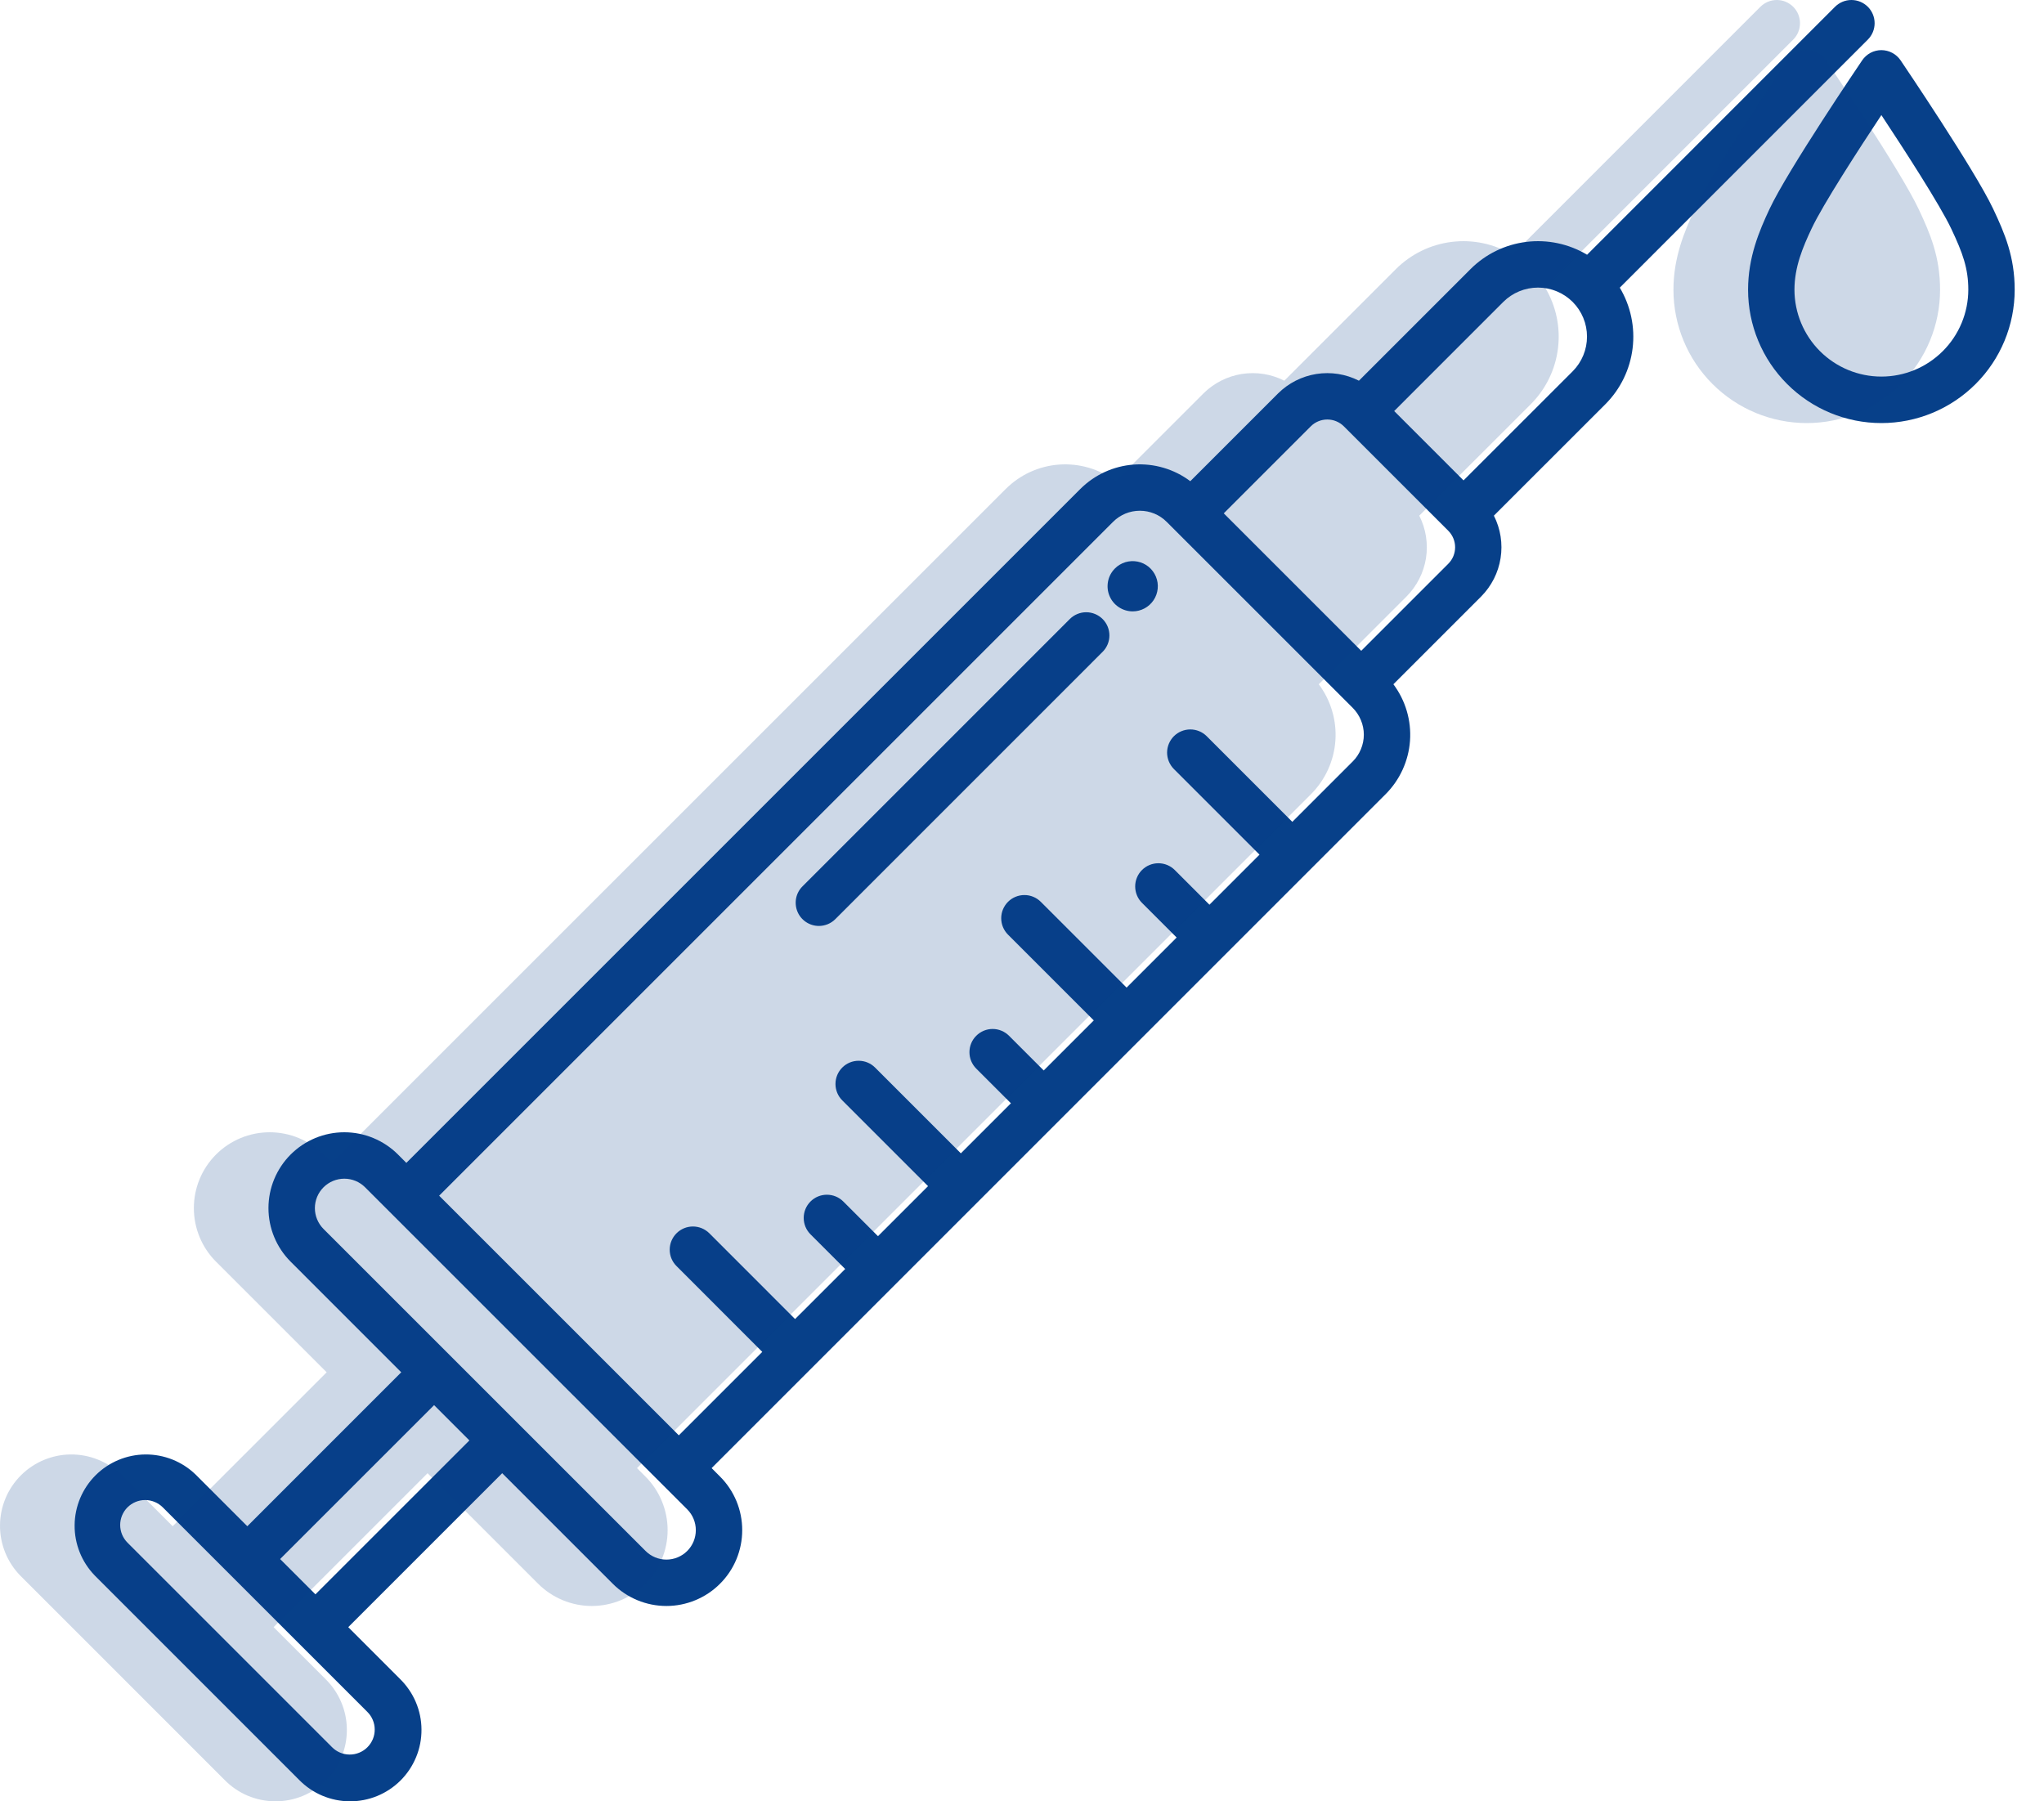
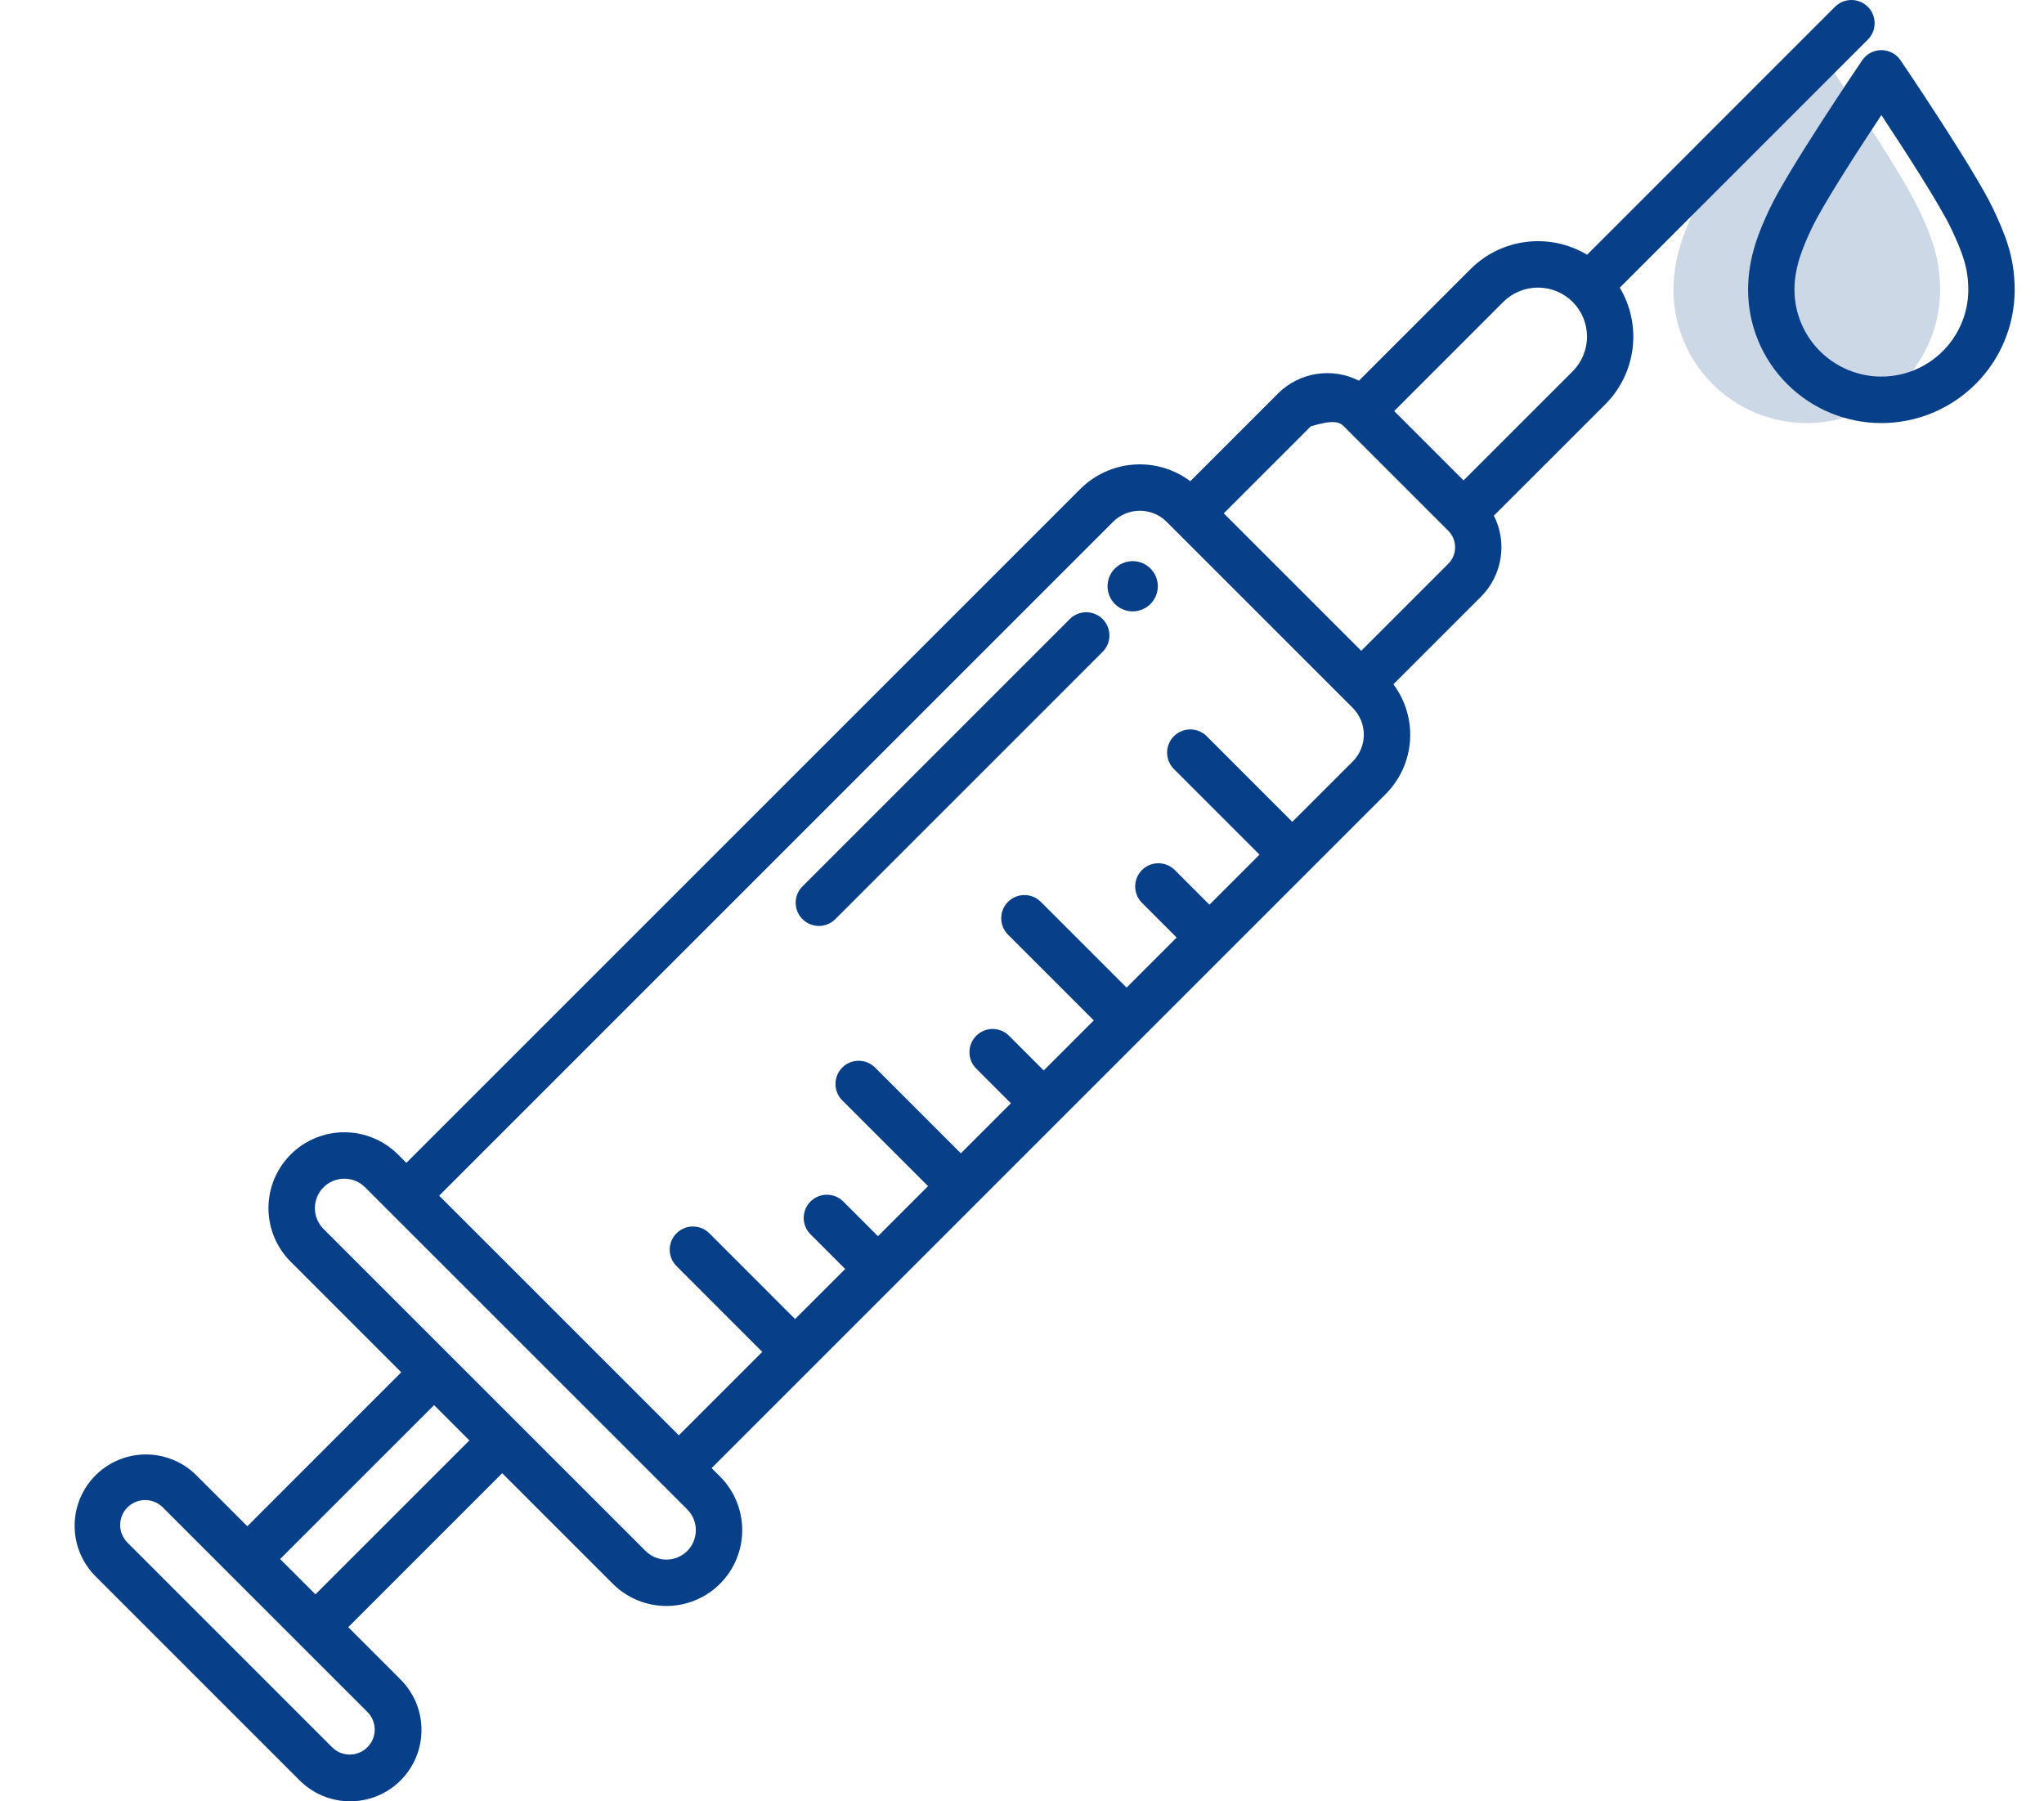
<svg xmlns="http://www.w3.org/2000/svg" id="icon-syringe" width="59" height="52" viewBox="0 0 59 52" fill="none">
  <path d="M54.86 1.741C54.799 1.651 54.716 1.577 54.62 1.526C54.523 1.474 54.415 1.448 54.306 1.447C54.197 1.447 54.089 1.474 53.992 1.525C53.896 1.577 53.813 1.651 53.752 1.741C53.665 1.87 51.61 4.902 51.08 6.028C50.779 6.668 50.458 7.429 50.458 8.364C50.458 9.385 50.863 10.364 51.585 11.085C52.306 11.807 53.285 12.213 54.306 12.213C55.327 12.213 56.305 11.807 57.027 11.085C57.749 10.364 58.154 9.385 58.154 8.364C58.154 7.418 57.872 6.746 57.531 6.026C56.994 4.894 54.947 1.87 54.86 1.741ZM54.306 10.871C53.641 10.871 53.004 10.607 52.533 10.137C52.063 9.667 51.798 9.029 51.797 8.364C51.797 7.705 52.041 7.13 52.292 6.598C52.617 5.906 53.653 4.308 54.306 3.322C54.957 4.306 55.99 5.902 56.321 6.6C56.656 7.306 56.815 7.75 56.815 8.364C56.814 9.029 56.549 9.667 56.079 10.136C55.608 10.607 54.971 10.871 54.306 10.871Z" fill="#074089" />
-   <path d="M8.631 51.378C8.822 51.573 9.049 51.729 9.3 51.836C9.551 51.942 9.821 51.998 10.093 52C10.366 52.002 10.636 51.949 10.889 51.846C11.141 51.742 11.37 51.59 11.563 51.397C11.756 51.204 11.908 50.975 12.012 50.722C12.116 50.47 12.168 50.2 12.166 49.927C12.165 49.654 12.109 49.385 12.002 49.134C11.895 48.883 11.739 48.656 11.544 48.465L10.052 46.972L14.496 42.528L17.688 45.72C17.891 45.923 18.132 46.084 18.398 46.194C18.663 46.304 18.948 46.361 19.236 46.361C19.523 46.361 19.808 46.304 20.073 46.194C20.339 46.084 20.58 45.923 20.783 45.719C20.987 45.516 21.148 45.275 21.258 45.009C21.368 44.744 21.424 44.459 21.424 44.172C21.424 43.884 21.368 43.6 21.258 43.334C21.148 43.069 20.987 42.827 20.783 42.624L20.541 42.381L39.993 22.929C40.407 22.516 40.658 21.967 40.7 21.383C40.741 20.8 40.571 20.221 40.22 19.753L42.751 17.222C43.051 16.921 43.248 16.533 43.314 16.114C43.381 15.694 43.313 15.265 43.121 14.886L46.342 11.666C46.775 11.231 47.05 10.665 47.125 10.056C47.2 9.447 47.069 8.83 46.755 8.304L53.915 1.143C53.977 1.081 54.026 1.007 54.06 0.926C54.094 0.845 54.111 0.758 54.111 0.67C54.111 0.582 54.094 0.495 54.06 0.413C54.026 0.332 53.977 0.258 53.915 0.196C53.853 0.134 53.779 0.085 53.698 0.051C53.616 0.017 53.529 -5.18403e-06 53.441 1.16422e-09C53.353 5.18636e-06 53.266 0.017 53.185 0.051C53.104 0.085 53.03 0.134 52.968 0.196L45.811 7.354C45.284 7.038 44.666 6.908 44.057 6.983C43.447 7.058 42.88 7.335 42.446 7.769L39.225 10.99C38.846 10.797 38.416 10.73 37.997 10.796C37.577 10.863 37.19 11.06 36.889 11.36L34.358 13.891C33.89 13.54 33.311 13.37 32.727 13.411C32.144 13.453 31.595 13.704 31.181 14.118L11.729 33.57L11.487 33.327C11.076 32.917 10.519 32.686 9.939 32.686C9.358 32.686 8.801 32.917 8.391 33.327C7.98 33.738 7.749 34.294 7.749 34.875C7.749 35.456 7.98 36.013 8.391 36.423L11.582 39.615L7.139 44.059L5.646 42.566C5.258 42.191 4.737 41.983 4.197 41.987C3.656 41.991 3.139 42.208 2.757 42.59C2.375 42.972 2.158 43.489 2.154 44.03C2.149 44.57 2.358 45.091 2.733 45.479L8.631 51.378ZM43.392 8.716C43.658 8.451 44.018 8.302 44.394 8.302C44.769 8.302 45.129 8.451 45.395 8.716C45.66 8.982 45.809 9.342 45.809 9.717C45.809 10.093 45.66 10.453 45.395 10.719L42.245 13.868L40.243 11.866L43.392 8.716ZM37.836 12.307C37.962 12.181 38.134 12.11 38.313 12.11C38.492 12.11 38.663 12.181 38.79 12.307L41.804 15.321C41.931 15.448 42.002 15.62 42.002 15.798C42.002 15.977 41.931 16.149 41.804 16.275L39.292 18.787L35.324 14.819L37.836 12.307ZM32.128 15.065C32.23 14.963 32.351 14.882 32.483 14.827C32.616 14.772 32.758 14.744 32.902 14.744C33.046 14.744 33.188 14.772 33.321 14.827C33.454 14.882 33.575 14.963 33.676 15.065L39.046 20.434C39.148 20.536 39.228 20.657 39.283 20.79C39.338 20.922 39.367 21.065 39.367 21.208C39.367 21.352 39.338 21.494 39.283 21.627C39.228 21.76 39.148 21.881 39.046 21.982L37.303 23.725L34.828 21.249C34.702 21.125 34.532 21.056 34.355 21.057C34.179 21.058 34.009 21.128 33.884 21.253C33.76 21.378 33.689 21.547 33.688 21.724C33.688 21.9 33.757 22.07 33.88 22.196L36.356 24.672L34.911 26.117L33.91 25.116C33.848 25.054 33.774 25.004 33.693 24.971C33.611 24.937 33.524 24.92 33.437 24.92C33.349 24.92 33.261 24.937 33.18 24.971C33.099 25.004 33.025 25.054 32.963 25.116C32.901 25.178 32.851 25.252 32.818 25.333C32.784 25.414 32.767 25.501 32.767 25.589C32.767 25.677 32.784 25.764 32.818 25.846C32.851 25.927 32.901 26.001 32.963 26.063L33.964 27.064L32.519 28.51L30.043 26.034C29.981 25.972 29.907 25.922 29.826 25.889C29.745 25.855 29.658 25.838 29.57 25.838C29.482 25.838 29.395 25.855 29.313 25.889C29.232 25.922 29.158 25.972 29.096 26.034C29.034 26.096 28.985 26.17 28.951 26.251C28.917 26.332 28.9 26.419 28.9 26.507C28.9 26.595 28.917 26.682 28.951 26.764C28.985 26.845 29.034 26.919 29.096 26.981L31.572 29.457L30.127 30.902L29.126 29.901C29 29.775 28.83 29.704 28.652 29.704C28.475 29.704 28.304 29.775 28.179 29.901C28.053 30.026 27.983 30.197 27.983 30.374C27.983 30.552 28.053 30.722 28.179 30.848L29.18 31.849L27.735 33.294L25.259 30.818C25.133 30.692 24.963 30.622 24.785 30.622C24.608 30.622 24.437 30.692 24.312 30.818C24.186 30.944 24.116 31.114 24.116 31.292C24.116 31.469 24.186 31.64 24.312 31.765L26.788 34.241L25.343 35.686L24.342 34.685C24.216 34.559 24.046 34.489 23.868 34.489C23.691 34.489 23.52 34.559 23.395 34.685C23.269 34.811 23.199 34.981 23.199 35.158C23.199 35.336 23.269 35.506 23.395 35.632L24.396 36.633L22.95 38.078L20.475 35.602C20.349 35.477 20.179 35.406 20.001 35.406C19.823 35.406 19.653 35.477 19.528 35.602C19.402 35.728 19.331 35.898 19.331 36.076C19.331 36.254 19.402 36.424 19.528 36.549L22.003 39.026L19.594 41.435L12.676 34.517L32.128 15.065ZM9.338 35.477C9.179 35.317 9.089 35.101 9.089 34.876C9.089 34.651 9.179 34.434 9.338 34.275C9.497 34.116 9.713 34.026 9.939 34.026C10.164 34.026 10.38 34.116 10.539 34.275L19.837 43.572C19.996 43.731 20.085 43.947 20.085 44.172C20.085 44.398 19.996 44.614 19.837 44.773C19.677 44.932 19.461 45.022 19.236 45.022C19.01 45.022 18.794 44.932 18.635 44.773L9.338 35.477ZM12.53 40.563L13.549 41.582L9.105 46.025L8.086 45.006L12.53 40.563ZM3.68 43.514C3.815 43.379 3.998 43.303 4.189 43.303C4.38 43.303 4.564 43.379 4.699 43.514L10.597 49.412C10.666 49.479 10.721 49.558 10.758 49.646C10.796 49.734 10.816 49.829 10.816 49.924C10.817 50.02 10.799 50.114 10.763 50.203C10.726 50.291 10.673 50.372 10.605 50.439C10.538 50.507 10.457 50.56 10.369 50.596C10.28 50.633 10.186 50.651 10.09 50.65C9.995 50.65 9.9 50.63 9.812 50.592C9.724 50.555 9.645 50.5 9.578 50.431L3.68 44.533C3.545 44.397 3.469 44.214 3.469 44.023C3.469 43.832 3.545 43.649 3.68 43.513L3.68 43.514Z" fill="#074089" />
+   <path d="M8.631 51.378C8.822 51.573 9.049 51.729 9.3 51.836C9.551 51.942 9.821 51.998 10.093 52C10.366 52.002 10.636 51.949 10.889 51.846C11.141 51.742 11.37 51.59 11.563 51.397C11.756 51.204 11.908 50.975 12.012 50.722C12.116 50.47 12.168 50.2 12.166 49.927C12.165 49.654 12.109 49.385 12.002 49.134C11.895 48.883 11.739 48.656 11.544 48.465L10.052 46.972L14.496 42.528L17.688 45.72C17.891 45.923 18.132 46.084 18.398 46.194C18.663 46.304 18.948 46.361 19.236 46.361C19.523 46.361 19.808 46.304 20.073 46.194C20.339 46.084 20.58 45.923 20.783 45.719C20.987 45.516 21.148 45.275 21.258 45.009C21.368 44.744 21.424 44.459 21.424 44.172C21.424 43.884 21.368 43.6 21.258 43.334C21.148 43.069 20.987 42.827 20.783 42.624L20.541 42.381L39.993 22.929C40.407 22.516 40.658 21.967 40.7 21.383C40.741 20.8 40.571 20.221 40.22 19.753L42.751 17.222C43.051 16.921 43.248 16.533 43.314 16.114C43.381 15.694 43.313 15.265 43.121 14.886L46.342 11.666C46.775 11.231 47.05 10.665 47.125 10.056C47.2 9.447 47.069 8.83 46.755 8.304L53.915 1.143C53.977 1.081 54.026 1.007 54.06 0.926C54.094 0.845 54.111 0.758 54.111 0.67C54.111 0.582 54.094 0.495 54.06 0.413C54.026 0.332 53.977 0.258 53.915 0.196C53.853 0.134 53.779 0.085 53.698 0.051C53.616 0.017 53.529 -5.18403e-06 53.441 1.16422e-09C53.353 5.18636e-06 53.266 0.017 53.185 0.051C53.104 0.085 53.03 0.134 52.968 0.196L45.811 7.354C45.284 7.038 44.666 6.908 44.057 6.983C43.447 7.058 42.88 7.335 42.446 7.769L39.225 10.99C38.846 10.797 38.416 10.73 37.997 10.796C37.577 10.863 37.19 11.06 36.889 11.36L34.358 13.891C33.89 13.54 33.311 13.37 32.727 13.411C32.144 13.453 31.595 13.704 31.181 14.118L11.729 33.57L11.487 33.327C11.076 32.917 10.519 32.686 9.939 32.686C9.358 32.686 8.801 32.917 8.391 33.327C7.98 33.738 7.749 34.294 7.749 34.875C7.749 35.456 7.98 36.013 8.391 36.423L11.582 39.615L7.139 44.059L5.646 42.566C5.258 42.191 4.737 41.983 4.197 41.987C3.656 41.991 3.139 42.208 2.757 42.59C2.375 42.972 2.158 43.489 2.154 44.03C2.149 44.57 2.358 45.091 2.733 45.479L8.631 51.378ZM43.392 8.716C43.658 8.451 44.018 8.302 44.394 8.302C44.769 8.302 45.129 8.451 45.395 8.716C45.66 8.982 45.809 9.342 45.809 9.717C45.809 10.093 45.66 10.453 45.395 10.719L42.245 13.868L40.243 11.866L43.392 8.716ZM37.836 12.307C38.492 12.11 38.663 12.181 38.79 12.307L41.804 15.321C41.931 15.448 42.002 15.62 42.002 15.798C42.002 15.977 41.931 16.149 41.804 16.275L39.292 18.787L35.324 14.819L37.836 12.307ZM32.128 15.065C32.23 14.963 32.351 14.882 32.483 14.827C32.616 14.772 32.758 14.744 32.902 14.744C33.046 14.744 33.188 14.772 33.321 14.827C33.454 14.882 33.575 14.963 33.676 15.065L39.046 20.434C39.148 20.536 39.228 20.657 39.283 20.79C39.338 20.922 39.367 21.065 39.367 21.208C39.367 21.352 39.338 21.494 39.283 21.627C39.228 21.76 39.148 21.881 39.046 21.982L37.303 23.725L34.828 21.249C34.702 21.125 34.532 21.056 34.355 21.057C34.179 21.058 34.009 21.128 33.884 21.253C33.76 21.378 33.689 21.547 33.688 21.724C33.688 21.9 33.757 22.07 33.88 22.196L36.356 24.672L34.911 26.117L33.91 25.116C33.848 25.054 33.774 25.004 33.693 24.971C33.611 24.937 33.524 24.92 33.437 24.92C33.349 24.92 33.261 24.937 33.18 24.971C33.099 25.004 33.025 25.054 32.963 25.116C32.901 25.178 32.851 25.252 32.818 25.333C32.784 25.414 32.767 25.501 32.767 25.589C32.767 25.677 32.784 25.764 32.818 25.846C32.851 25.927 32.901 26.001 32.963 26.063L33.964 27.064L32.519 28.51L30.043 26.034C29.981 25.972 29.907 25.922 29.826 25.889C29.745 25.855 29.658 25.838 29.57 25.838C29.482 25.838 29.395 25.855 29.313 25.889C29.232 25.922 29.158 25.972 29.096 26.034C29.034 26.096 28.985 26.17 28.951 26.251C28.917 26.332 28.9 26.419 28.9 26.507C28.9 26.595 28.917 26.682 28.951 26.764C28.985 26.845 29.034 26.919 29.096 26.981L31.572 29.457L30.127 30.902L29.126 29.901C29 29.775 28.83 29.704 28.652 29.704C28.475 29.704 28.304 29.775 28.179 29.901C28.053 30.026 27.983 30.197 27.983 30.374C27.983 30.552 28.053 30.722 28.179 30.848L29.18 31.849L27.735 33.294L25.259 30.818C25.133 30.692 24.963 30.622 24.785 30.622C24.608 30.622 24.437 30.692 24.312 30.818C24.186 30.944 24.116 31.114 24.116 31.292C24.116 31.469 24.186 31.64 24.312 31.765L26.788 34.241L25.343 35.686L24.342 34.685C24.216 34.559 24.046 34.489 23.868 34.489C23.691 34.489 23.52 34.559 23.395 34.685C23.269 34.811 23.199 34.981 23.199 35.158C23.199 35.336 23.269 35.506 23.395 35.632L24.396 36.633L22.95 38.078L20.475 35.602C20.349 35.477 20.179 35.406 20.001 35.406C19.823 35.406 19.653 35.477 19.528 35.602C19.402 35.728 19.331 35.898 19.331 36.076C19.331 36.254 19.402 36.424 19.528 36.549L22.003 39.026L19.594 41.435L12.676 34.517L32.128 15.065ZM9.338 35.477C9.179 35.317 9.089 35.101 9.089 34.876C9.089 34.651 9.179 34.434 9.338 34.275C9.497 34.116 9.713 34.026 9.939 34.026C10.164 34.026 10.38 34.116 10.539 34.275L19.837 43.572C19.996 43.731 20.085 43.947 20.085 44.172C20.085 44.398 19.996 44.614 19.837 44.773C19.677 44.932 19.461 45.022 19.236 45.022C19.01 45.022 18.794 44.932 18.635 44.773L9.338 35.477ZM12.53 40.563L13.549 41.582L9.105 46.025L8.086 45.006L12.53 40.563ZM3.68 43.514C3.815 43.379 3.998 43.303 4.189 43.303C4.38 43.303 4.564 43.379 4.699 43.514L10.597 49.412C10.666 49.479 10.721 49.558 10.758 49.646C10.796 49.734 10.816 49.829 10.816 49.924C10.817 50.02 10.799 50.114 10.763 50.203C10.726 50.291 10.673 50.372 10.605 50.439C10.538 50.507 10.457 50.56 10.369 50.596C10.28 50.633 10.186 50.651 10.09 50.65C9.995 50.65 9.9 50.63 9.812 50.592C9.724 50.555 9.645 50.5 9.578 50.431L3.68 44.533C3.545 44.397 3.469 44.214 3.469 44.023C3.469 43.832 3.545 43.649 3.68 43.513L3.68 43.514Z" fill="#074089" />
  <path d="M32.695 17.649C32.815 17.649 32.932 17.619 33.037 17.563C33.142 17.507 33.232 17.425 33.298 17.326C33.365 17.227 33.405 17.113 33.417 16.994C33.429 16.875 33.411 16.756 33.365 16.645C33.319 16.535 33.247 16.438 33.155 16.362C33.063 16.287 32.953 16.235 32.836 16.212C32.719 16.189 32.598 16.195 32.484 16.229C32.37 16.264 32.266 16.326 32.182 16.411C32.081 16.512 32.011 16.641 31.984 16.782C31.956 16.923 31.97 17.069 32.025 17.201C32.08 17.334 32.173 17.447 32.292 17.526C32.412 17.606 32.552 17.649 32.695 17.649Z" fill="#074089" />
  <path d="M23.637 26.73C23.725 26.73 23.812 26.712 23.894 26.679C23.975 26.645 24.049 26.596 24.111 26.534L31.827 18.817C31.953 18.692 32.023 18.521 32.023 18.344C32.023 18.166 31.953 17.996 31.827 17.87C31.701 17.745 31.531 17.674 31.354 17.674C31.176 17.674 31.006 17.745 30.88 17.87L23.164 25.587C23.07 25.68 23.006 25.799 22.98 25.929C22.955 26.059 22.968 26.194 23.018 26.316C23.069 26.439 23.155 26.543 23.265 26.617C23.375 26.69 23.505 26.73 23.637 26.73H23.637Z" fill="#074089" />
  <path d="M52.706 1.741C52.645 1.651 52.562 1.577 52.466 1.526C52.369 1.474 52.262 1.448 52.152 1.447C52.043 1.447 51.935 1.474 51.839 1.525C51.742 1.577 51.659 1.651 51.598 1.741C51.511 1.87 49.456 4.902 48.926 6.028C48.625 6.668 48.304 7.429 48.304 8.364C48.304 9.385 48.709 10.364 49.431 11.085C50.153 11.807 51.132 12.213 52.152 12.213C53.173 12.213 54.151 11.807 54.873 11.085C55.595 10.364 56 9.385 56 8.364C56 7.418 55.718 6.746 55.377 6.026C54.84 4.894 52.793 1.87 52.706 1.741Z" fill="#074089" fill-opacity="0.2" />
-   <path d="M6.478 51.378C6.668 51.573 6.895 51.729 7.146 51.836C7.397 51.942 7.667 51.998 7.939 52C8.212 52.002 8.483 51.949 8.735 51.846C8.987 51.742 9.216 51.59 9.409 51.397C9.602 51.204 9.755 50.975 9.858 50.722C9.962 50.47 10.014 50.2 10.012 49.927C10.011 49.654 9.955 49.385 9.848 49.134C9.741 48.883 9.586 48.656 9.39 48.465L7.898 46.972L12.342 42.528L15.534 45.72C15.737 45.923 15.979 46.084 16.244 46.194C16.51 46.304 16.794 46.361 17.082 46.361C17.369 46.361 17.654 46.304 17.919 46.194C18.185 46.084 18.426 45.923 18.63 45.719C18.833 45.516 18.994 45.275 19.104 45.009C19.214 44.744 19.271 44.459 19.271 44.172C19.271 43.884 19.214 43.6 19.104 43.334C18.994 43.069 18.833 42.827 18.63 42.624L18.387 42.381L37.839 22.929C38.253 22.516 38.504 21.967 38.546 21.383C38.587 20.8 38.417 20.221 38.066 19.753L40.597 17.222C40.897 16.921 41.094 16.533 41.161 16.114C41.227 15.694 41.159 15.265 40.967 14.886L44.188 11.666C44.621 11.231 44.897 10.665 44.971 10.056C45.046 9.447 44.916 8.83 44.601 8.304L51.761 1.143C51.823 1.081 51.873 1.007 51.906 0.926C51.94 0.845 51.957 0.758 51.957 0.67C51.957 0.582 51.94 0.495 51.906 0.413C51.873 0.332 51.823 0.258 51.761 0.196C51.699 0.134 51.625 0.085 51.544 0.051C51.463 0.017 51.376 -5.18403e-06 51.288 1.16422e-09C51.2 5.18636e-06 51.113 0.017 51.031 0.051C50.95 0.085 50.876 0.134 50.814 0.196L43.657 7.354C43.13 7.038 42.513 6.908 41.903 6.983C41.293 7.058 40.726 7.335 40.292 7.769L37.071 10.99C36.693 10.797 36.263 10.73 35.843 10.796C35.424 10.863 35.036 11.06 34.735 11.36L32.204 13.891C31.736 13.54 31.157 13.37 30.573 13.411C29.99 13.453 29.441 13.704 29.028 14.118L9.575 33.57L9.333 33.327C8.922 32.917 8.365 32.686 7.785 32.686C7.204 32.686 6.647 32.917 6.237 33.327C5.826 33.738 5.596 34.294 5.596 34.875C5.596 35.456 5.826 36.013 6.237 36.423L9.429 39.615L4.985 44.059L3.492 42.566C3.104 42.191 2.583 41.983 2.043 41.987C1.503 41.991 0.986 42.208 0.603 42.59C0.221 42.972 0.005 43.489 7.02072e-05 44.03C-0.004 44.57 0.204 45.091 0.58 45.479L6.478 51.378Z" fill="#074089" fill-opacity="0.2" />
</svg>